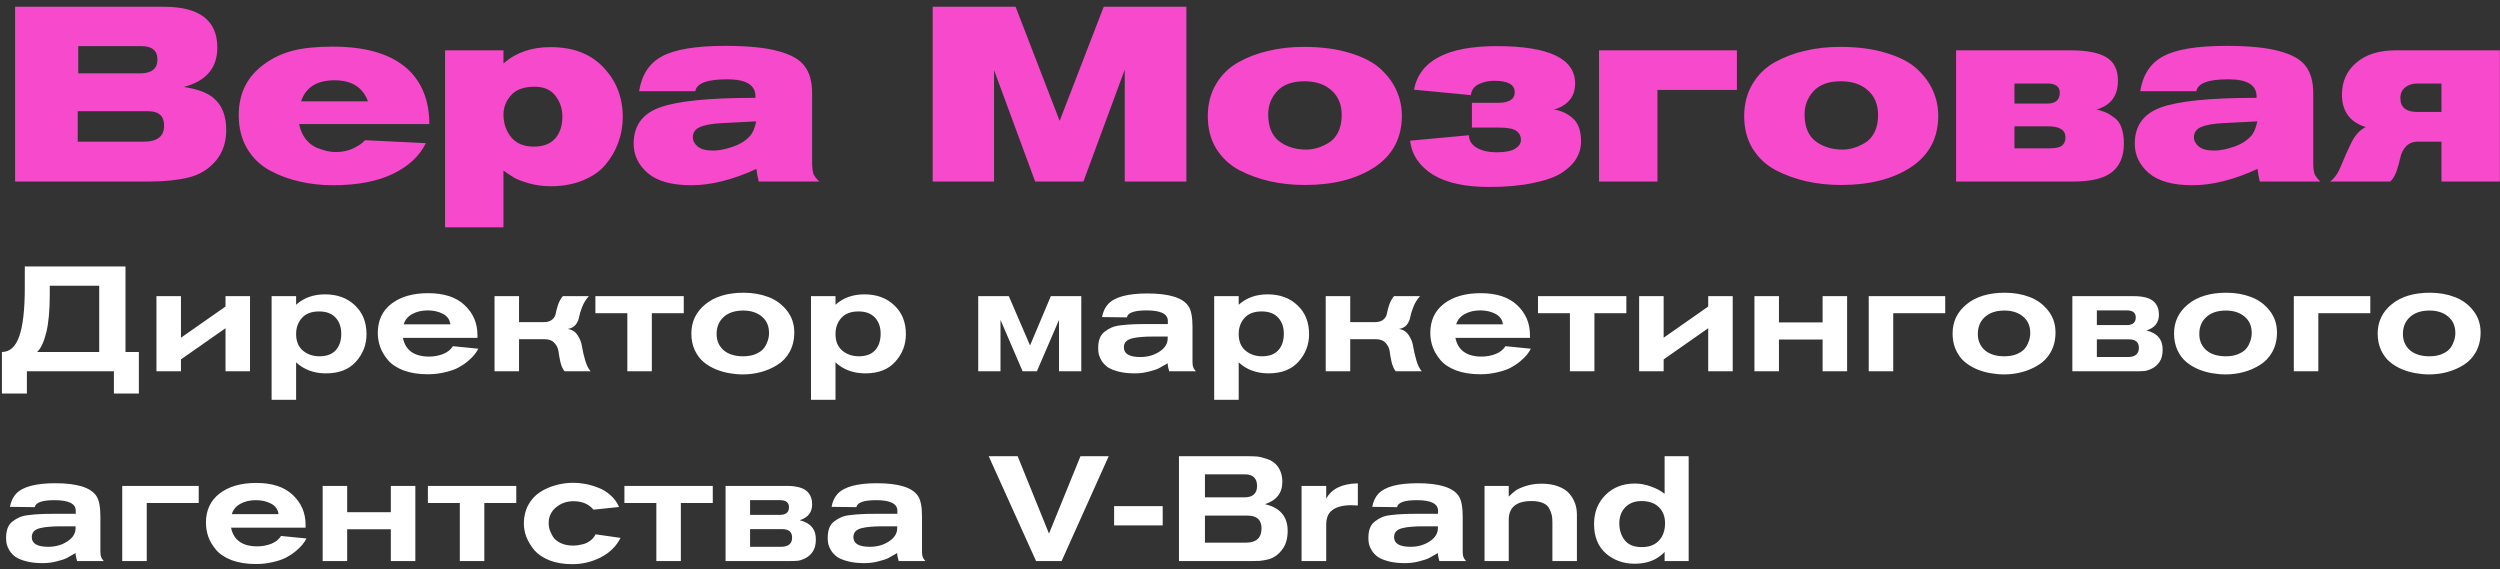
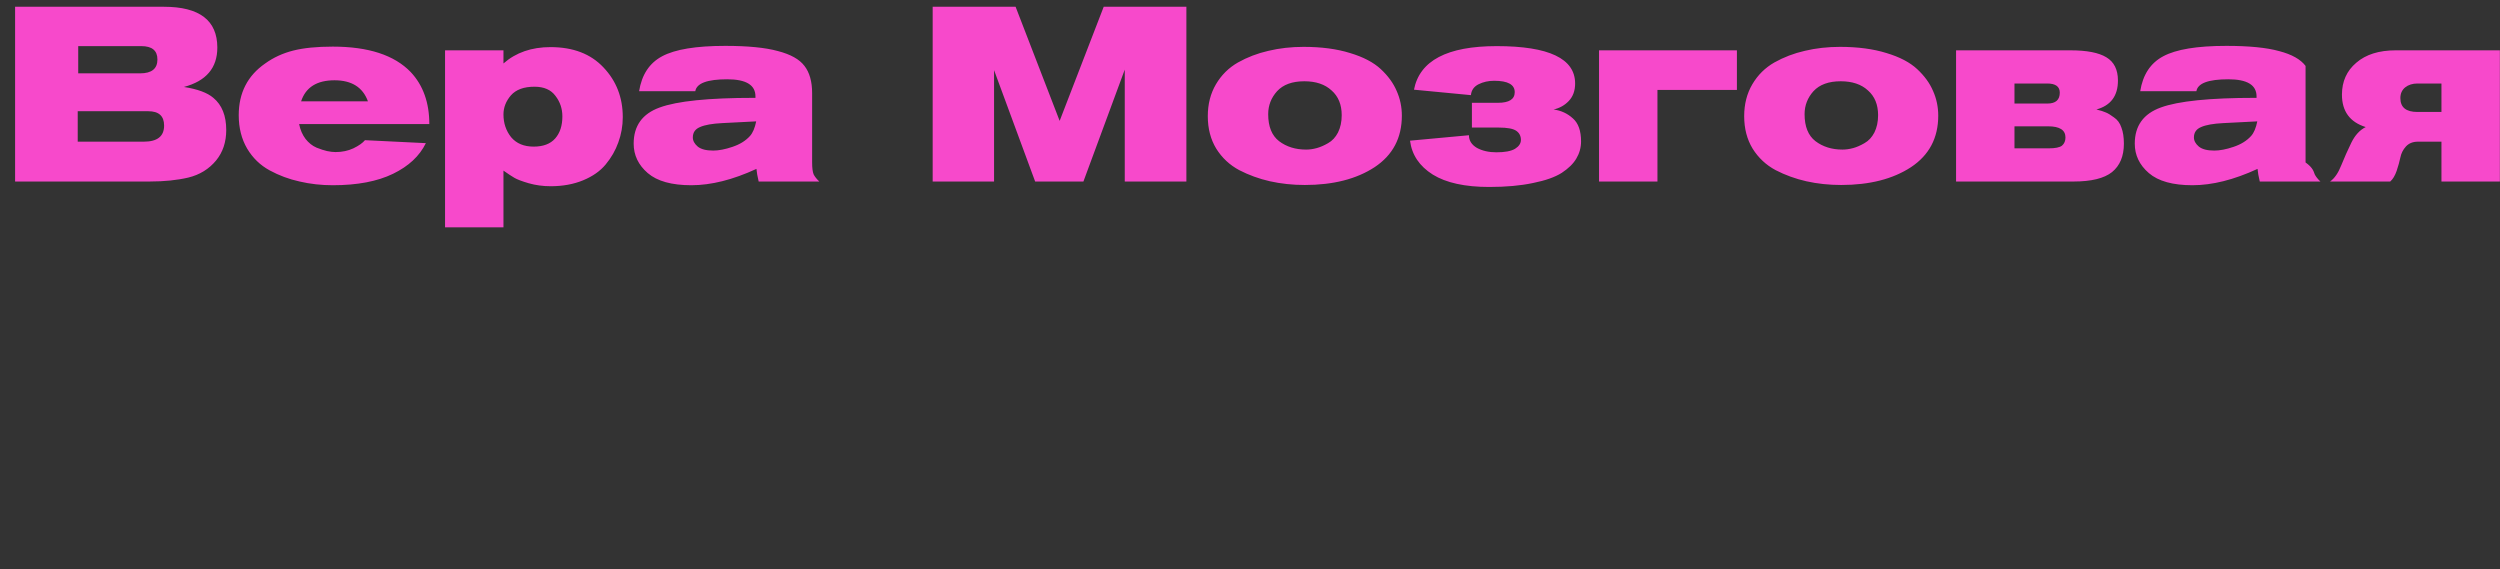
<svg xmlns="http://www.w3.org/2000/svg" width="303" height="69" viewBox="0 0 303 69" fill="none">
  <rect x="0" y="0" width="303" height="69" fill="#333333" stroke="none" />
-   <path d="M1.83 0.82H19.86C24.18 0.82 26.34 2.47 26.34 5.77C26.34 8.23 24.99 9.82 22.29 10.54C23.95 10.8 25.14 11.24 25.86 11.86C26.9 12.72 27.42 14.02 27.42 15.76C27.42 17.22 27.01 18.45 26.19 19.45C25.33 20.49 24.21 21.18 22.83 21.52C21.47 21.84 19.9 22 18.12 22H1.83V0.82ZM9.48 8.89H16.98C18.38 8.89 19.08 8.33 19.08 7.21C19.08 6.13 18.43 5.59 17.13 5.59H9.48V8.89ZM9.42 13.48V17.17H17.43C19.07 17.17 19.89 16.52 19.89 15.22C19.89 14.06 19.25 13.48 17.97 13.48H9.42ZM52.034 15.04H36.254C36.394 15.74 36.654 16.34 37.034 16.84C37.414 17.32 37.854 17.67 38.354 17.89C38.854 18.09 39.284 18.23 39.644 18.31C40.024 18.39 40.364 18.43 40.664 18.43C41.464 18.43 42.184 18.28 42.824 17.98C43.484 17.66 43.954 17.33 44.234 16.99L51.614 17.35C50.854 18.91 49.524 20.15 47.624 21.07C45.724 21.99 43.294 22.45 40.334 22.45C38.934 22.45 37.594 22.3 36.314 22C35.034 21.72 33.824 21.27 32.684 20.65C31.544 20.03 30.634 19.15 29.954 18.01C29.274 16.85 28.934 15.5 28.934 13.96C28.934 11.26 30.004 9.17 32.144 7.69C33.144 6.97 34.274 6.45 35.534 6.13C36.794 5.81 38.394 5.65 40.334 5.65C44.654 5.65 47.804 6.68 49.784 8.74C51.284 10.34 52.034 12.44 52.034 15.04ZM36.494 12.28H44.594C43.974 10.58 42.624 9.73 40.544 9.73C38.404 9.73 37.054 10.58 36.494 12.28ZM53.94 6.1H61.02V7.69C62.52 6.37 64.42 5.71 66.72 5.71C69.46 5.71 71.6 6.53 73.14 8.17C74.7 9.81 75.48 11.82 75.48 14.2C75.48 15.26 75.3 16.28 74.94 17.26C74.6 18.22 74.09 19.11 73.41 19.93C72.75 20.73 71.84 21.37 70.68 21.85C69.52 22.33 68.21 22.57 66.75 22.57C65.81 22.57 64.92 22.45 64.08 22.21C63.26 21.97 62.68 21.75 62.34 21.55C62 21.35 61.56 21.06 61.02 20.68V27.55H53.94V6.1ZM64.77 10.51C63.49 10.51 62.54 10.86 61.92 11.56C61.32 12.26 61.02 13.03 61.02 13.87C61.02 14.93 61.33 15.85 61.95 16.63C62.59 17.39 63.5 17.77 64.68 17.77C65.84 17.77 66.71 17.44 67.29 16.78C67.87 16.12 68.16 15.23 68.16 14.11C68.16 13.17 67.88 12.34 67.32 11.62C66.78 10.88 65.93 10.51 64.77 10.51ZM99.3 22H91.951C91.811 21.42 91.721 20.91 91.68 20.47C88.82 21.79 86.191 22.45 83.79 22.45C81.41 22.45 79.65 21.96 78.51 20.98C77.371 20 76.8 18.81 76.8 17.41C76.8 15.25 77.85 13.79 79.951 13.03C82.07 12.25 85.88 11.86 91.38 11.86H91.561V11.68C91.561 10.3 90.421 9.61 88.141 9.61C85.721 9.61 84.43 10.09 84.27 11.05H77.46C77.781 9.05 78.71 7.64 80.251 6.82C81.811 5.98 84.361 5.56 87.9 5.56C90.641 5.56 92.77 5.77 94.29 6.19C95.831 6.59 96.9 7.19 97.501 7.99C98.121 8.79 98.43 9.89 98.43 11.29V19.69C98.43 20.35 98.49 20.83 98.611 21.13C98.751 21.41 98.981 21.7 99.3 22ZM91.65 14.71L87.54 14.92C86.32 14.98 85.421 15.14 84.841 15.4C84.26 15.64 83.971 16.06 83.971 16.66C83.971 17.06 84.171 17.43 84.57 17.77C84.971 18.09 85.591 18.25 86.43 18.25C87.111 18.25 87.891 18.1 88.77 17.8C89.671 17.5 90.38 17.06 90.9 16.48C91.24 16.1 91.49 15.51 91.65 14.71ZM143.79 22H136.32V8.44L131.31 22H125.46L120.48 8.5V22H113.04V0.82H123.09L128.43 14.65L133.77 0.82H143.79V22ZM146.385 14.08C146.385 12.62 146.715 11.33 147.375 10.21C148.035 9.09 148.925 8.21 150.045 7.57C151.185 6.93 152.415 6.46 153.735 6.16C155.075 5.84 156.495 5.68 157.995 5.68C160.155 5.68 162.035 5.93 163.635 6.43C165.235 6.91 166.475 7.56 167.355 8.38C168.235 9.2 168.875 10.08 169.275 11.02C169.695 11.96 169.905 12.96 169.905 14.02C169.905 16.72 168.805 18.8 166.605 20.26C164.405 21.7 161.585 22.42 158.145 22.42C156.665 22.42 155.255 22.27 153.915 21.97C152.595 21.67 151.355 21.22 150.195 20.62C149.035 20 148.105 19.13 147.405 18.01C146.725 16.89 146.385 15.58 146.385 14.08ZM162.615 13.96C162.615 12.68 162.205 11.68 161.385 10.96C160.585 10.22 159.485 9.85 158.085 9.85C156.625 9.85 155.525 10.25 154.785 11.05C154.065 11.85 153.705 12.78 153.705 13.84C153.705 15.34 154.145 16.43 155.025 17.11C155.925 17.79 157.015 18.13 158.295 18.13C158.715 18.13 159.145 18.07 159.585 17.95C160.025 17.83 160.485 17.63 160.965 17.35C161.465 17.07 161.865 16.64 162.165 16.06C162.465 15.46 162.615 14.76 162.615 13.96ZM178.395 15.46V12.46H181.545C182.905 12.46 183.585 12.03 183.585 11.17C183.585 10.25 182.755 9.79 181.095 9.79C180.395 9.79 179.765 9.93 179.205 10.21C178.645 10.49 178.335 10.93 178.275 11.53L171.375 10.87C172.055 7.35 175.395 5.59 181.395 5.59C187.735 5.59 190.905 7.1 190.905 10.12C190.905 11 190.645 11.71 190.125 12.25C189.625 12.77 189.015 13.11 188.295 13.27C189.195 13.39 189.975 13.75 190.635 14.35C191.295 14.93 191.625 15.86 191.625 17.14C191.625 17.88 191.435 18.57 191.055 19.21C190.695 19.83 190.105 20.41 189.285 20.95C188.465 21.47 187.305 21.88 185.805 22.18C184.305 22.5 182.535 22.66 180.495 22.66C177.555 22.66 175.275 22.16 173.655 21.16C172.035 20.14 171.115 18.77 170.895 17.05L178.035 16.39C178.035 17.03 178.355 17.54 178.995 17.92C179.655 18.28 180.445 18.46 181.365 18.46C182.385 18.46 183.135 18.32 183.615 18.04C184.095 17.74 184.335 17.38 184.335 16.96C184.335 16.48 184.145 16.11 183.765 15.85C183.385 15.59 182.675 15.46 181.635 15.46H178.395ZM210.513 6.1V10.9H200.883V22H193.803V6.1H210.513ZM211.395 14.08C211.395 12.62 211.725 11.33 212.385 10.21C213.045 9.09 213.935 8.21 215.055 7.57C216.195 6.93 217.425 6.46 218.745 6.16C220.085 5.84 221.505 5.68 223.005 5.68C225.165 5.68 227.045 5.93 228.645 6.43C230.245 6.91 231.485 7.56 232.365 8.38C233.245 9.2 233.885 10.08 234.285 11.02C234.705 11.96 234.915 12.96 234.915 14.02C234.915 16.72 233.815 18.8 231.615 20.26C229.415 21.7 226.595 22.42 223.155 22.42C221.675 22.42 220.265 22.27 218.925 21.97C217.605 21.67 216.365 21.22 215.205 20.62C214.045 20 213.115 19.13 212.415 18.01C211.735 16.89 211.395 15.58 211.395 14.08ZM227.625 13.96C227.625 12.68 227.215 11.68 226.395 10.96C225.595 10.22 224.495 9.85 223.095 9.85C221.635 9.85 220.535 10.25 219.795 11.05C219.075 11.85 218.715 12.78 218.715 13.84C218.715 15.34 219.155 16.43 220.035 17.11C220.935 17.79 222.025 18.13 223.305 18.13C223.725 18.13 224.155 18.07 224.595 17.95C225.035 17.83 225.495 17.63 225.975 17.35C226.475 17.07 226.875 16.64 227.175 16.06C227.475 15.46 227.625 14.76 227.625 13.96ZM237.075 6.1H250.935C252.915 6.1 254.365 6.38 255.285 6.94C256.225 7.5 256.695 8.44 256.695 9.76C256.695 11.62 255.825 12.79 254.085 13.27C254.585 13.39 254.965 13.51 255.225 13.63C255.485 13.73 255.815 13.93 256.215 14.23C256.635 14.51 256.935 14.92 257.115 15.46C257.315 15.98 257.415 16.63 257.415 17.41C257.415 18.93 256.935 20.08 255.975 20.86C255.015 21.62 253.465 22 251.325 22H237.075V6.1ZM244.155 10.12V12.55H248.145C249.145 12.55 249.645 12.11 249.645 11.23C249.645 10.49 249.135 10.12 248.115 10.12H244.155ZM244.155 15.31V17.98H248.295C249.095 17.98 249.635 17.87 249.915 17.65C250.195 17.41 250.335 17.08 250.335 16.66C250.335 15.76 249.635 15.31 248.235 15.31H244.155ZM281.234 22H273.884C273.744 21.42 273.654 20.91 273.614 20.47C270.754 21.79 268.124 22.45 265.724 22.45C263.344 22.45 261.584 21.96 260.444 20.98C259.304 20 258.734 18.81 258.734 17.41C258.734 15.25 259.784 13.79 261.884 13.03C264.004 12.25 267.814 11.86 273.314 11.86H273.494V11.68C273.494 10.3 272.354 9.61 270.074 9.61C267.654 9.61 266.364 10.09 266.204 11.05H259.394C259.714 9.05 260.644 7.64 262.184 6.82C263.744 5.98 266.294 5.56 269.834 5.56C272.574 5.56 274.704 5.77 276.224 6.19C277.764 6.59 278.834 7.19 279.434 7.99C280.054 8.79 280.364 9.89 280.364 11.29V19.69C280.364 20.35 280.424 20.83 280.544 21.13C280.684 21.41 280.914 21.7 281.234 22ZM273.584 14.71L269.474 14.92C268.254 14.98 267.354 15.14 266.774 15.4C266.194 15.64 265.904 16.06 265.904 16.66C265.904 17.06 266.104 17.43 266.504 17.77C266.904 18.09 267.524 18.25 268.364 18.25C269.044 18.25 269.824 18.1 270.704 17.8C271.604 17.5 272.314 17.06 272.834 16.48C273.174 16.1 273.424 15.51 273.584 14.71ZM295.904 17.17H293.054C292.434 17.17 291.944 17.37 291.584 17.77C291.244 18.15 291.024 18.59 290.924 19.09C290.824 19.57 290.674 20.11 290.474 20.71C290.274 21.29 290.014 21.72 289.694 22H282.404C282.944 21.62 283.394 20.97 283.754 20.05C284.134 19.11 284.544 18.19 284.984 17.29C285.424 16.39 286.004 15.76 286.724 15.4C284.804 14.8 283.844 13.49 283.844 11.47C283.844 9.87 284.424 8.58 285.584 7.6C286.744 6.6 288.334 6.1 290.354 6.1H302.984V22H295.904V17.17ZM295.904 10.12H292.994C292.394 10.12 291.894 10.28 291.494 10.6C291.114 10.92 290.924 11.35 290.924 11.89C290.924 13.01 291.614 13.57 292.994 13.57H295.904V10.12Z" fill="#F749CB" />
-   <path d="M15.21 42.66H16.83V47.7H13.806V45H3.258V47.7H0.234V42.66C1.182 42.66 1.878 42.036 2.322 40.788C2.778 39.528 3.006 37.536 3.006 34.812V32.292H15.21V42.66ZM6.03 34.632V35.73C6.03 37.662 5.886 39.198 5.598 40.338C5.31 41.478 4.944 42.252 4.5 42.66H12.024V34.632H6.03ZM30.302 45H27.332V39.78L21.932 43.56V45H18.962V35.892H21.932V40.932L27.332 37.152V35.892H30.302V45ZM35.889 35.892V36.936C36.813 36.096 37.983 35.676 39.399 35.676C40.887 35.676 42.093 36.12 43.017 37.008C43.953 37.884 44.421 39.048 44.421 40.5C44.421 41.772 43.995 42.882 43.143 43.83C42.303 44.778 41.091 45.252 39.507 45.252C38.055 45.252 36.849 44.808 35.889 43.92V48.456H32.919V35.892H35.889ZM35.889 40.482C35.889 41.358 36.165 42.03 36.717 42.498C37.269 42.954 37.935 43.182 38.715 43.182C39.579 43.182 40.233 42.942 40.677 42.462C41.133 41.97 41.361 41.298 41.361 40.446C41.361 39.642 41.133 38.994 40.677 38.502C40.221 37.998 39.555 37.746 38.679 37.746C37.755 37.746 37.059 38.01 36.591 38.538C36.123 39.066 35.889 39.714 35.889 40.482ZM54.897 41.958L57.975 42.264C57.843 42.516 57.681 42.762 57.489 43.002C57.297 43.242 57.021 43.512 56.661 43.812C56.313 44.1 55.923 44.358 55.491 44.586C55.071 44.802 54.537 44.982 53.889 45.126C53.253 45.282 52.575 45.36 51.855 45.36C50.727 45.36 49.743 45.204 48.903 44.892C48.075 44.568 47.445 44.148 47.013 43.632C46.581 43.116 46.269 42.588 46.077 42.048C45.885 41.496 45.789 40.932 45.789 40.356C45.789 38.844 46.341 37.662 47.445 36.81C48.561 35.958 50.043 35.532 51.891 35.532C53.823 35.532 55.299 36.018 56.319 36.99C57.351 37.962 57.867 39.168 57.867 40.608V40.95H48.831C49.143 42.462 50.205 43.218 52.017 43.218C52.593 43.218 53.151 43.116 53.691 42.912C54.231 42.696 54.633 42.378 54.897 41.958ZM48.921 39.312H54.591C54.507 38.724 54.201 38.298 53.673 38.034C53.145 37.758 52.533 37.62 51.837 37.62C51.129 37.62 50.511 37.764 49.983 38.052C49.455 38.328 49.101 38.748 48.921 39.312ZM62.907 35.892V39.042H65.877C66.345 39.042 66.693 38.94 66.921 38.736C67.161 38.532 67.305 38.292 67.353 38.016C67.401 37.728 67.491 37.38 67.623 36.972C67.767 36.552 67.965 36.192 68.217 35.892H71.367C71.019 36.276 70.749 36.714 70.557 37.206C70.365 37.698 70.239 38.112 70.179 38.448C70.119 38.784 69.981 39.09 69.765 39.366C69.549 39.63 69.231 39.798 68.811 39.87C69.327 39.942 69.723 40.194 69.999 40.626C70.287 41.046 70.467 41.508 70.539 42.012C70.623 42.516 70.749 43.062 70.917 43.65C71.085 44.238 71.307 44.688 71.583 45H68.433C68.217 44.76 68.049 44.4 67.929 43.92C67.821 43.44 67.743 43.008 67.695 42.624C67.647 42.228 67.485 41.88 67.209 41.58C66.933 41.268 66.537 41.112 66.021 41.112H62.907V45H59.937V35.892H62.907ZM82.873 37.962H79.003V45H76.033V37.962H72.163V35.892H82.873V37.962ZM96.267 40.302C96.267 41.178 96.081 41.958 95.709 42.642C95.337 43.314 94.839 43.842 94.215 44.226C93.603 44.61 92.943 44.898 92.235 45.09C91.527 45.282 90.795 45.378 90.039 45.378C89.499 45.378 88.959 45.33 88.419 45.234C87.891 45.15 87.339 44.994 86.763 44.766C86.199 44.526 85.701 44.226 85.269 43.866C84.837 43.506 84.483 43.032 84.207 42.444C83.931 41.844 83.793 41.172 83.793 40.428C83.793 38.988 84.357 37.806 85.485 36.882C86.625 35.946 88.173 35.478 90.129 35.478C91.221 35.478 92.223 35.652 93.135 36C94.047 36.348 94.797 36.9 95.385 37.656C95.973 38.4 96.267 39.282 96.267 40.302ZM93.207 40.356C93.207 39.516 92.919 38.856 92.343 38.376C91.767 37.884 91.011 37.638 90.075 37.638C89.079 37.638 88.293 37.896 87.717 38.412C87.141 38.928 86.853 39.618 86.853 40.482C86.853 41.286 87.135 41.94 87.699 42.444C88.275 42.936 89.061 43.182 90.057 43.182C90.609 43.182 91.089 43.104 91.497 42.948C91.905 42.78 92.211 42.594 92.415 42.39C92.631 42.174 92.799 41.922 92.919 41.634C93.051 41.334 93.129 41.094 93.153 40.914C93.189 40.722 93.207 40.536 93.207 40.356ZM101.262 35.892V36.936C102.186 36.096 103.356 35.676 104.772 35.676C106.26 35.676 107.466 36.12 108.39 37.008C109.326 37.884 109.794 39.048 109.794 40.5C109.794 41.772 109.368 42.882 108.516 43.83C107.676 44.778 106.464 45.252 104.88 45.252C103.428 45.252 102.222 44.808 101.262 43.92V48.456H98.292V35.892H101.262ZM101.262 40.482C101.262 41.358 101.538 42.03 102.09 42.498C102.642 42.954 103.308 43.182 104.088 43.182C104.952 43.182 105.606 42.942 106.05 42.462C106.506 41.97 106.734 41.298 106.734 40.446C106.734 39.642 106.506 38.994 106.05 38.502C105.594 37.998 104.928 37.746 104.052 37.746C103.128 37.746 102.432 38.01 101.964 38.538C101.496 39.066 101.262 39.714 101.262 40.482ZM131.052 45H128.352V38.772L125.67 45H123.942L121.26 38.772V45H118.56V35.892H122.268L124.842 41.868L127.362 35.892H131.052V45ZM144.945 45H141.705C141.585 44.616 141.525 44.292 141.525 44.028C141.081 44.292 140.721 44.496 140.445 44.64C140.181 44.772 139.779 44.904 139.239 45.036C138.711 45.18 138.141 45.252 137.529 45.252C136.785 45.252 136.131 45.18 135.567 45.036C135.015 44.892 134.583 44.718 134.271 44.514C133.971 44.298 133.725 44.046 133.533 43.758C133.353 43.458 133.233 43.188 133.173 42.948C133.125 42.708 133.101 42.462 133.101 42.21C133.101 41.754 133.161 41.358 133.281 41.022C133.413 40.674 133.617 40.398 133.893 40.194C134.169 39.978 134.451 39.81 134.739 39.69C135.027 39.558 135.417 39.468 135.909 39.42C136.401 39.36 136.833 39.324 137.205 39.312C137.589 39.288 138.093 39.276 138.717 39.276H141.543V38.898C141.543 38.046 140.685 37.62 138.969 37.62C137.481 37.62 136.683 37.902 136.575 38.466C134.703 38.442 133.701 38.43 133.569 38.43C133.689 37.77 133.941 37.236 134.325 36.828C135.129 35.988 136.707 35.568 139.059 35.568C141.699 35.568 143.361 36.084 144.045 37.116C144.369 37.596 144.531 38.43 144.531 39.618V43.884C144.531 43.992 144.537 44.094 144.549 44.19C144.561 44.274 144.573 44.346 144.585 44.406C144.597 44.454 144.621 44.514 144.657 44.586C144.693 44.658 144.717 44.706 144.729 44.73C144.741 44.742 144.777 44.79 144.837 44.874C144.897 44.946 144.933 44.988 144.945 45ZM141.525 40.788H139.779C139.191 40.788 138.711 40.806 138.339 40.842C137.967 40.866 137.601 40.92 137.241 41.004C136.893 41.088 136.635 41.22 136.467 41.4C136.299 41.58 136.215 41.814 136.215 42.102C136.215 42.882 136.881 43.272 138.213 43.272C139.089 43.272 139.857 43.056 140.517 42.624C141.189 42.192 141.525 41.652 141.525 41.004V40.788ZM150.129 35.892V36.936C151.053 36.096 152.223 35.676 153.639 35.676C155.127 35.676 156.333 36.12 157.257 37.008C158.193 37.884 158.661 39.048 158.661 40.5C158.661 41.772 158.235 42.882 157.383 43.83C156.543 44.778 155.331 45.252 153.747 45.252C152.295 45.252 151.089 44.808 150.129 43.92V48.456H147.159V35.892H150.129ZM150.129 40.482C150.129 41.358 150.405 42.03 150.957 42.498C151.509 42.954 152.175 43.182 152.955 43.182C153.819 43.182 154.473 42.942 154.917 42.462C155.373 41.97 155.601 41.298 155.601 40.446C155.601 39.642 155.373 38.994 154.917 38.502C154.461 37.998 153.795 37.746 152.919 37.746C151.995 37.746 151.299 38.01 150.831 38.538C150.363 39.066 150.129 39.714 150.129 40.482ZM163.647 35.892V39.042H166.617C167.085 39.042 167.433 38.94 167.661 38.736C167.901 38.532 168.045 38.292 168.093 38.016C168.141 37.728 168.231 37.38 168.363 36.972C168.507 36.552 168.705 36.192 168.957 35.892H172.107C171.759 36.276 171.489 36.714 171.297 37.206C171.105 37.698 170.979 38.112 170.919 38.448C170.859 38.784 170.721 39.09 170.505 39.366C170.289 39.63 169.971 39.798 169.551 39.87C170.067 39.942 170.463 40.194 170.739 40.626C171.027 41.046 171.207 41.508 171.279 42.012C171.363 42.516 171.489 43.062 171.657 43.65C171.825 44.238 172.047 44.688 172.323 45H169.173C168.957 44.76 168.789 44.4 168.669 43.92C168.561 43.44 168.483 43.008 168.435 42.624C168.387 42.228 168.225 41.88 167.949 41.58C167.673 41.268 167.277 41.112 166.761 41.112H163.647V45H160.677V35.892H163.647ZM182.462 41.958L185.54 42.264C185.408 42.516 185.246 42.762 185.054 43.002C184.862 43.242 184.586 43.512 184.226 43.812C183.878 44.1 183.488 44.358 183.056 44.586C182.636 44.802 182.102 44.982 181.454 45.126C180.818 45.282 180.14 45.36 179.42 45.36C178.292 45.36 177.308 45.204 176.468 44.892C175.64 44.568 175.01 44.148 174.578 43.632C174.146 43.116 173.834 42.588 173.642 42.048C173.45 41.496 173.354 40.932 173.354 40.356C173.354 38.844 173.906 37.662 175.01 36.81C176.126 35.958 177.608 35.532 179.456 35.532C181.388 35.532 182.864 36.018 183.884 36.99C184.916 37.962 185.432 39.168 185.432 40.608V40.95H176.396C176.708 42.462 177.77 43.218 179.582 43.218C180.158 43.218 180.716 43.116 181.256 42.912C181.796 42.696 182.198 42.378 182.462 41.958ZM176.486 39.312H182.156C182.072 38.724 181.766 38.298 181.238 38.034C180.71 37.758 180.098 37.62 179.402 37.62C178.694 37.62 178.076 37.764 177.548 38.052C177.02 38.328 176.666 38.748 176.486 39.312ZM197.114 37.962H193.244V45H190.274V37.962H186.404V35.892H197.114V37.962ZM210.004 45H207.034V39.78L201.634 43.56V45H198.664V35.892H201.634V40.932L207.034 37.152V35.892H210.004V45ZM223.87 45H220.9V41.148H215.608V45H212.638V35.892H215.608V39.078H220.9V35.892H223.87V45ZM235.76 35.892V37.962H229.46V45H226.49V35.892H235.76ZM249.127 40.302C249.127 41.178 248.941 41.958 248.569 42.642C248.197 43.314 247.699 43.842 247.075 44.226C246.463 44.61 245.803 44.898 245.095 45.09C244.387 45.282 243.655 45.378 242.899 45.378C242.359 45.378 241.819 45.33 241.279 45.234C240.751 45.15 240.199 44.994 239.623 44.766C239.059 44.526 238.561 44.226 238.129 43.866C237.697 43.506 237.343 43.032 237.067 42.444C236.791 41.844 236.653 41.172 236.653 40.428C236.653 38.988 237.217 37.806 238.345 36.882C239.485 35.946 241.033 35.478 242.989 35.478C244.081 35.478 245.083 35.652 245.995 36C246.907 36.348 247.657 36.9 248.245 37.656C248.833 38.4 249.127 39.282 249.127 40.302ZM246.067 40.356C246.067 39.516 245.779 38.856 245.203 38.376C244.627 37.884 243.871 37.638 242.935 37.638C241.939 37.638 241.153 37.896 240.577 38.412C240.001 38.928 239.713 39.618 239.713 40.482C239.713 41.286 239.995 41.94 240.559 42.444C241.135 42.936 241.921 43.182 242.917 43.182C243.469 43.182 243.949 43.104 244.357 42.948C244.765 42.78 245.071 42.594 245.275 42.39C245.491 42.174 245.659 41.922 245.779 41.634C245.911 41.334 245.989 41.094 246.013 40.914C246.049 40.722 246.067 40.536 246.067 40.356ZM251.169 35.892H258.585C259.833 35.892 260.685 36.144 261.141 36.648C261.489 37.032 261.663 37.524 261.663 38.124C261.663 39.096 261.159 39.738 260.151 40.05C261.459 40.374 262.113 41.142 262.113 42.354C262.113 43.014 261.981 43.524 261.717 43.884C261.489 44.22 261.195 44.478 260.835 44.658C260.475 44.838 260.169 44.94 259.917 44.964C259.665 44.988 259.335 45 258.927 45H251.169V35.892ZM254.139 39.402H257.757C258.489 39.402 258.855 39.09 258.855 38.466C258.855 37.902 258.489 37.62 257.757 37.62H254.139V39.402ZM254.139 43.272H257.883C258.783 43.272 259.233 42.9 259.233 42.156C259.233 41.472 258.831 41.13 258.027 41.13H254.139V43.272ZM275.969 40.302C275.969 41.178 275.783 41.958 275.411 42.642C275.039 43.314 274.541 43.842 273.917 44.226C273.305 44.61 272.645 44.898 271.937 45.09C271.229 45.282 270.497 45.378 269.741 45.378C269.201 45.378 268.661 45.33 268.121 45.234C267.593 45.15 267.041 44.994 266.465 44.766C265.901 44.526 265.403 44.226 264.971 43.866C264.539 43.506 264.185 43.032 263.909 42.444C263.633 41.844 263.495 41.172 263.495 40.428C263.495 38.988 264.059 37.806 265.187 36.882C266.327 35.946 267.875 35.478 269.831 35.478C270.923 35.478 271.925 35.652 272.837 36C273.749 36.348 274.499 36.9 275.087 37.656C275.675 38.4 275.969 39.282 275.969 40.302ZM272.909 40.356C272.909 39.516 272.621 38.856 272.045 38.376C271.469 37.884 270.713 37.638 269.777 37.638C268.781 37.638 267.995 37.896 267.419 38.412C266.843 38.928 266.555 39.618 266.555 40.482C266.555 41.286 266.837 41.94 267.401 42.444C267.977 42.936 268.763 43.182 269.759 43.182C270.311 43.182 270.791 43.104 271.199 42.948C271.607 42.78 271.913 42.594 272.117 42.39C272.333 42.174 272.501 41.922 272.621 41.634C272.753 41.334 272.831 41.094 272.855 40.914C272.891 40.722 272.909 40.536 272.909 40.356ZM287.281 35.892V37.962H280.981V45H278.011V35.892H287.281ZM300.648 40.302C300.648 41.178 300.462 41.958 300.09 42.642C299.718 43.314 299.22 43.842 298.596 44.226C297.984 44.61 297.324 44.898 296.616 45.09C295.908 45.282 295.176 45.378 294.42 45.378C293.88 45.378 293.34 45.33 292.8 45.234C292.272 45.15 291.72 44.994 291.144 44.766C290.58 44.526 290.082 44.226 289.65 43.866C289.218 43.506 288.864 43.032 288.588 42.444C288.312 41.844 288.174 41.172 288.174 40.428C288.174 38.988 288.738 37.806 289.866 36.882C291.006 35.946 292.554 35.478 294.51 35.478C295.602 35.478 296.604 35.652 297.516 36C298.428 36.348 299.178 36.9 299.766 37.656C300.354 38.4 300.648 39.282 300.648 40.302ZM297.588 40.356C297.588 39.516 297.3 38.856 296.724 38.376C296.148 37.884 295.392 37.638 294.456 37.638C293.46 37.638 292.674 37.896 292.098 38.412C291.522 38.928 291.234 39.618 291.234 40.482C291.234 41.286 291.516 41.94 292.08 42.444C292.656 42.936 293.442 43.182 294.438 43.182C294.99 43.182 295.47 43.104 295.878 42.948C296.286 42.78 296.592 42.594 296.796 42.39C297.012 42.174 297.18 41.922 297.3 41.634C297.432 41.334 297.51 41.094 297.534 40.914C297.57 40.722 297.588 40.536 297.588 40.356ZM12.582 68H9.342C9.222 67.616 9.162 67.292 9.162 67.028C8.718 67.292 8.358 67.496 8.082 67.64C7.818 67.772 7.416 67.904 6.876 68.036C6.348 68.18 5.778 68.252 5.166 68.252C4.422 68.252 3.768 68.18 3.204 68.036C2.652 67.892 2.22 67.718 1.908 67.514C1.608 67.298 1.362 67.046 1.17 66.758C0.99 66.458 0.87 66.188 0.81 65.948C0.762 65.708 0.738 65.462 0.738 65.21C0.738 64.754 0.798 64.358 0.918 64.022C1.05 63.674 1.254 63.398 1.53 63.194C1.806 62.978 2.088 62.81 2.376 62.69C2.664 62.558 3.054 62.468 3.546 62.42C4.038 62.36 4.47 62.324 4.842 62.312C5.226 62.288 5.73 62.276 6.354 62.276H9.18V61.898C9.18 61.046 8.322 60.62 6.606 60.62C5.118 60.62 4.32 60.902 4.212 61.466C2.34 61.442 1.338 61.43 1.206 61.43C1.326 60.77 1.578 60.236 1.962 59.828C2.766 58.988 4.344 58.568 6.696 58.568C9.336 58.568 10.998 59.084 11.682 60.116C12.006 60.596 12.168 61.43 12.168 62.618V66.884C12.168 66.992 12.174 67.094 12.186 67.19C12.198 67.274 12.21 67.346 12.222 67.406C12.234 67.454 12.258 67.514 12.294 67.586C12.33 67.658 12.354 67.706 12.366 67.73C12.378 67.742 12.414 67.79 12.474 67.874C12.534 67.946 12.57 67.988 12.582 68ZM9.162 63.788H7.416C6.828 63.788 6.348 63.806 5.976 63.842C5.604 63.866 5.238 63.92 4.878 64.004C4.53 64.088 4.272 64.22 4.104 64.4C3.936 64.58 3.852 64.814 3.852 65.102C3.852 65.882 4.518 66.272 5.85 66.272C6.726 66.272 7.494 66.056 8.154 65.624C8.826 65.192 9.162 64.652 9.162 64.004V63.788ZM24.084 58.892V60.962H17.784V68H14.814V58.892H24.084ZM34.067 64.958L37.145 65.264C37.013 65.516 36.851 65.762 36.659 66.002C36.467 66.242 36.191 66.512 35.831 66.812C35.483 67.1 35.093 67.358 34.661 67.586C34.241 67.802 33.707 67.982 33.059 68.126C32.423 68.282 31.745 68.36 31.025 68.36C29.897 68.36 28.913 68.204 28.073 67.892C27.245 67.568 26.615 67.148 26.183 66.632C25.751 66.116 25.439 65.588 25.247 65.048C25.055 64.496 24.959 63.932 24.959 63.356C24.959 61.844 25.511 60.662 26.615 59.81C27.731 58.958 29.213 58.532 31.061 58.532C32.993 58.532 34.469 59.018 35.489 59.99C36.521 60.962 37.037 62.168 37.037 63.608V63.95H28.001C28.313 65.462 29.375 66.218 31.187 66.218C31.763 66.218 32.321 66.116 32.861 65.912C33.401 65.696 33.803 65.378 34.067 64.958ZM28.091 62.312H33.761C33.677 61.724 33.371 61.298 32.843 61.034C32.315 60.758 31.703 60.62 31.007 60.62C30.299 60.62 29.681 60.764 29.153 61.052C28.625 61.328 28.271 61.748 28.091 62.312ZM50.339 68H47.369V64.148H42.077V68H39.107V58.892H42.077V62.078H47.369V58.892H50.339V68ZM62.571 60.962H58.7V68H55.73V60.962H51.861V58.892H62.571V60.962ZM72.185 64.76L75.209 65.192C74.693 66.212 73.895 66.998 72.815 67.55C71.735 68.102 70.583 68.378 69.359 68.378C68.315 68.378 67.391 68.222 66.587 67.91C65.795 67.586 65.183 67.172 64.751 66.668C64.331 66.152 64.013 65.624 63.797 65.084C63.593 64.532 63.491 63.986 63.491 63.446C63.491 62.618 63.665 61.88 64.013 61.232C64.361 60.584 64.823 60.068 65.399 59.684C65.975 59.3 66.611 59.012 67.307 58.82C68.015 58.616 68.747 58.514 69.503 58.514C69.971 58.514 70.457 58.562 70.961 58.658C71.477 58.754 72.005 58.91 72.545 59.126C73.085 59.33 73.577 59.636 74.021 60.044C74.465 60.44 74.801 60.908 75.029 61.448L71.933 61.772C71.357 61.088 70.547 60.746 69.503 60.746C68.699 60.746 67.997 60.992 67.397 61.484C66.797 61.976 66.497 62.624 66.497 63.428C66.497 63.656 66.533 63.902 66.605 64.166C66.689 64.43 66.827 64.724 67.019 65.048C67.223 65.36 67.535 65.618 67.955 65.822C68.387 66.026 68.897 66.128 69.485 66.128C69.641 66.128 69.809 66.116 69.989 66.092C70.169 66.068 70.409 66.02 70.709 65.948C71.009 65.864 71.291 65.72 71.555 65.516C71.831 65.312 72.041 65.06 72.185 64.76ZM86.389 60.962H82.519V68H79.549V60.962H75.679V58.892H86.389V60.962ZM87.939 58.892H95.355C96.603 58.892 97.455 59.144 97.911 59.648C98.259 60.032 98.433 60.524 98.433 61.124C98.433 62.096 97.929 62.738 96.921 63.05C98.229 63.374 98.883 64.142 98.883 65.354C98.883 66.014 98.751 66.524 98.487 66.884C98.259 67.22 97.965 67.478 97.605 67.658C97.245 67.838 96.939 67.94 96.687 67.964C96.435 67.988 96.105 68 95.697 68H87.939V58.892ZM90.909 62.402H94.527C95.259 62.402 95.625 62.09 95.625 61.466C95.625 60.902 95.259 60.62 94.527 60.62H90.909V62.402ZM90.909 66.272H94.653C95.553 66.272 96.003 65.9 96.003 65.156C96.003 64.472 95.601 64.13 94.797 64.13H90.909V66.272ZM112.162 68H108.922C108.802 67.616 108.742 67.292 108.742 67.028C108.298 67.292 107.938 67.496 107.662 67.64C107.398 67.772 106.996 67.904 106.456 68.036C105.928 68.18 105.358 68.252 104.746 68.252C104.002 68.252 103.348 68.18 102.784 68.036C102.232 67.892 101.8 67.718 101.488 67.514C101.188 67.298 100.942 67.046 100.75 66.758C100.57 66.458 100.45 66.188 100.39 65.948C100.342 65.708 100.318 65.462 100.318 65.21C100.318 64.754 100.378 64.358 100.498 64.022C100.63 63.674 100.834 63.398 101.11 63.194C101.386 62.978 101.668 62.81 101.956 62.69C102.244 62.558 102.634 62.468 103.126 62.42C103.618 62.36 104.05 62.324 104.422 62.312C104.806 62.288 105.31 62.276 105.934 62.276H108.76V61.898C108.76 61.046 107.902 60.62 106.186 60.62C104.698 60.62 103.9 60.902 103.792 61.466C101.92 61.442 100.918 61.43 100.786 61.43C100.906 60.77 101.158 60.236 101.542 59.828C102.346 58.988 103.924 58.568 106.276 58.568C108.916 58.568 110.578 59.084 111.262 60.116C111.586 60.596 111.748 61.43 111.748 62.618V66.884C111.748 66.992 111.754 67.094 111.766 67.19C111.778 67.274 111.79 67.346 111.802 67.406C111.814 67.454 111.838 67.514 111.874 67.586C111.91 67.658 111.934 67.706 111.946 67.73C111.958 67.742 111.994 67.79 112.054 67.874C112.114 67.946 112.15 67.988 112.162 68ZM108.742 63.788H106.996C106.408 63.788 105.928 63.806 105.556 63.842C105.184 63.866 104.818 63.92 104.458 64.004C104.11 64.088 103.852 64.22 103.684 64.4C103.516 64.58 103.432 64.814 103.432 65.102C103.432 65.882 104.098 66.272 105.43 66.272C106.306 66.272 107.074 66.056 107.734 65.624C108.406 65.192 108.742 64.652 108.742 64.004V63.788ZM134.374 55.292L128.668 68H125.572L119.83 55.292H123.34L127.138 64.67L130.954 55.292H134.374ZM140.918 63.68H135.031V61.34H140.918V63.68ZM142.89 55.292H151.134C151.614 55.292 152.01 55.304 152.322 55.328C152.634 55.352 153.036 55.448 153.528 55.616C154.02 55.772 154.41 56.012 154.698 56.336C155.178 56.876 155.418 57.566 155.418 58.406C155.418 59.75 154.716 60.65 153.312 61.106C155.136 61.526 156.054 62.594 156.066 64.31C156.066 65.198 155.88 65.912 155.508 66.452C155.268 66.812 154.992 67.106 154.68 67.334C154.38 67.562 154.026 67.724 153.618 67.82C153.222 67.904 152.898 67.958 152.646 67.982C152.394 67.994 152.052 68 151.62 68H142.89V55.292ZM146.04 60.278H150.828C151.848 60.278 152.358 59.81 152.358 58.874C152.346 57.95 151.842 57.488 150.846 57.488H146.04V60.278ZM146.04 65.768H151.008C152.268 65.768 152.898 65.192 152.898 64.04C152.898 63.008 152.334 62.492 151.206 62.492H146.04V65.768ZM164.571 61.268C164.187 61.244 163.923 61.232 163.779 61.232C162.699 61.232 161.901 61.454 161.385 61.898C160.953 62.258 160.737 62.828 160.737 63.608V68H157.749V58.892H160.737V60.44C161.385 59.252 162.633 58.634 164.481 58.586H164.571V61.268ZM177.693 68H174.453C174.333 67.616 174.273 67.292 174.273 67.028C173.829 67.292 173.469 67.496 173.193 67.64C172.929 67.772 172.527 67.904 171.987 68.036C171.459 68.18 170.889 68.252 170.277 68.252C169.533 68.252 168.879 68.18 168.315 68.036C167.763 67.892 167.331 67.718 167.019 67.514C166.719 67.298 166.473 67.046 166.281 66.758C166.101 66.458 165.981 66.188 165.921 65.948C165.873 65.708 165.849 65.462 165.849 65.21C165.849 64.754 165.909 64.358 166.029 64.022C166.161 63.674 166.365 63.398 166.641 63.194C166.917 62.978 167.199 62.81 167.487 62.69C167.775 62.558 168.165 62.468 168.657 62.42C169.149 62.36 169.581 62.324 169.953 62.312C170.337 62.288 170.841 62.276 171.465 62.276H174.291V61.898C174.291 61.046 173.433 60.62 171.717 60.62C170.229 60.62 169.431 60.902 169.323 61.466C167.451 61.442 166.449 61.43 166.317 61.43C166.437 60.77 166.689 60.236 167.073 59.828C167.877 58.988 169.455 58.568 171.807 58.568C174.447 58.568 176.109 59.084 176.793 60.116C177.117 60.596 177.279 61.43 177.279 62.618V66.884C177.279 66.992 177.285 67.094 177.297 67.19C177.309 67.274 177.321 67.346 177.333 67.406C177.345 67.454 177.369 67.514 177.405 67.586C177.441 67.658 177.465 67.706 177.477 67.73C177.489 67.742 177.525 67.79 177.585 67.874C177.645 67.946 177.681 67.988 177.693 68ZM174.273 63.788H172.527C171.939 63.788 171.459 63.806 171.087 63.842C170.715 63.866 170.349 63.92 169.989 64.004C169.641 64.088 169.383 64.22 169.215 64.4C169.047 64.58 168.963 64.814 168.963 65.102C168.963 65.882 169.629 66.272 170.961 66.272C171.837 66.272 172.605 66.056 173.265 65.624C173.937 65.192 174.273 64.652 174.273 64.004V63.788ZM191.121 68H188.151V63.356C188.151 62.996 188.127 62.696 188.079 62.456C188.031 62.204 187.929 61.934 187.773 61.646C187.629 61.346 187.371 61.118 186.999 60.962C186.639 60.806 186.177 60.728 185.613 60.728C183.777 60.728 182.859 61.49 182.859 63.014V68H179.925V58.892H182.859V60.188C183.159 59.888 183.441 59.642 183.705 59.45C183.981 59.258 184.401 59.072 184.965 58.892C185.529 58.712 186.165 58.622 186.873 58.622C187.641 58.622 188.313 58.736 188.889 58.964C189.465 59.18 189.909 59.474 190.221 59.846C190.533 60.218 190.761 60.614 190.905 61.034C191.049 61.454 191.121 61.898 191.121 62.366V68ZM204.666 68H201.75V66.902C200.85 67.85 199.644 68.324 198.132 68.324C196.752 68.324 195.582 67.904 194.622 67.064C193.674 66.224 193.2 65.042 193.2 63.518C193.2 62.09 193.662 60.914 194.586 59.99C195.51 59.066 196.692 58.604 198.132 58.604C198.792 58.604 199.446 58.724 200.094 58.964C200.742 59.192 201.294 59.486 201.75 59.846V55.292H204.666V68ZM201.804 63.41C201.804 62.594 201.552 61.946 201.048 61.466C200.556 60.974 199.854 60.728 198.942 60.728C198.126 60.728 197.472 60.98 196.98 61.484C196.5 61.988 196.26 62.636 196.26 63.428C196.26 64.22 196.476 64.898 196.908 65.462C197.34 66.026 198.036 66.308 198.996 66.308C199.884 66.308 200.574 66.044 201.066 65.516C201.558 64.988 201.804 64.286 201.804 63.41Z" fill="white" />
+   <path d="M1.83 0.82H19.86C24.18 0.82 26.34 2.47 26.34 5.77C26.34 8.23 24.99 9.82 22.29 10.54C23.95 10.8 25.14 11.24 25.86 11.86C26.9 12.72 27.42 14.02 27.42 15.76C27.42 17.22 27.01 18.45 26.19 19.45C25.33 20.49 24.21 21.18 22.83 21.52C21.47 21.84 19.9 22 18.12 22H1.83V0.82ZM9.48 8.89H16.98C18.38 8.89 19.08 8.33 19.08 7.21C19.08 6.13 18.43 5.59 17.13 5.59H9.48V8.89ZM9.42 13.48V17.17H17.43C19.07 17.17 19.89 16.52 19.89 15.22C19.89 14.06 19.25 13.48 17.97 13.48H9.42ZM52.034 15.04H36.254C36.394 15.74 36.654 16.34 37.034 16.84C37.414 17.32 37.854 17.67 38.354 17.89C38.854 18.09 39.284 18.23 39.644 18.31C40.024 18.39 40.364 18.43 40.664 18.43C41.464 18.43 42.184 18.28 42.824 17.98C43.484 17.66 43.954 17.33 44.234 16.99L51.614 17.35C50.854 18.91 49.524 20.15 47.624 21.07C45.724 21.99 43.294 22.45 40.334 22.45C38.934 22.45 37.594 22.3 36.314 22C35.034 21.72 33.824 21.27 32.684 20.65C31.544 20.03 30.634 19.15 29.954 18.01C29.274 16.85 28.934 15.5 28.934 13.96C28.934 11.26 30.004 9.17 32.144 7.69C33.144 6.97 34.274 6.45 35.534 6.13C36.794 5.81 38.394 5.65 40.334 5.65C44.654 5.65 47.804 6.68 49.784 8.74C51.284 10.34 52.034 12.44 52.034 15.04ZM36.494 12.28H44.594C43.974 10.58 42.624 9.73 40.544 9.73C38.404 9.73 37.054 10.58 36.494 12.28ZM53.94 6.1H61.02V7.69C62.52 6.37 64.42 5.71 66.72 5.71C69.46 5.71 71.6 6.53 73.14 8.17C74.7 9.81 75.48 11.82 75.48 14.2C75.48 15.26 75.3 16.28 74.94 17.26C74.6 18.22 74.09 19.11 73.41 19.93C72.75 20.73 71.84 21.37 70.68 21.85C69.52 22.33 68.21 22.57 66.75 22.57C65.81 22.57 64.92 22.45 64.08 22.21C63.26 21.97 62.68 21.75 62.34 21.55C62 21.35 61.56 21.06 61.02 20.68V27.55H53.94V6.1ZM64.77 10.51C63.49 10.51 62.54 10.86 61.92 11.56C61.32 12.26 61.02 13.03 61.02 13.87C61.02 14.93 61.33 15.85 61.95 16.63C62.59 17.39 63.5 17.77 64.68 17.77C65.84 17.77 66.71 17.44 67.29 16.78C67.87 16.12 68.16 15.23 68.16 14.11C68.16 13.17 67.88 12.34 67.32 11.62C66.78 10.88 65.93 10.51 64.77 10.51ZM99.3 22H91.951C91.811 21.42 91.721 20.91 91.68 20.47C88.82 21.79 86.191 22.45 83.79 22.45C81.41 22.45 79.65 21.96 78.51 20.98C77.371 20 76.8 18.81 76.8 17.41C76.8 15.25 77.85 13.79 79.951 13.03C82.07 12.25 85.88 11.86 91.38 11.86H91.561V11.68C91.561 10.3 90.421 9.61 88.141 9.61C85.721 9.61 84.43 10.09 84.27 11.05H77.46C77.781 9.05 78.71 7.64 80.251 6.82C81.811 5.98 84.361 5.56 87.9 5.56C90.641 5.56 92.77 5.77 94.29 6.19C95.831 6.59 96.9 7.19 97.501 7.99C98.121 8.79 98.43 9.89 98.43 11.29V19.69C98.43 20.35 98.49 20.83 98.611 21.13C98.751 21.41 98.981 21.7 99.3 22ZM91.65 14.71L87.54 14.92C86.32 14.98 85.421 15.14 84.841 15.4C84.26 15.64 83.971 16.06 83.971 16.66C83.971 17.06 84.171 17.43 84.57 17.77C84.971 18.09 85.591 18.25 86.43 18.25C87.111 18.25 87.891 18.1 88.77 17.8C89.671 17.5 90.38 17.06 90.9 16.48C91.24 16.1 91.49 15.51 91.65 14.71ZM143.79 22H136.32V8.44L131.31 22H125.46L120.48 8.5V22H113.04V0.82H123.09L128.43 14.65L133.77 0.82H143.79V22ZM146.385 14.08C146.385 12.62 146.715 11.33 147.375 10.21C148.035 9.09 148.925 8.21 150.045 7.57C151.185 6.93 152.415 6.46 153.735 6.16C155.075 5.84 156.495 5.68 157.995 5.68C160.155 5.68 162.035 5.93 163.635 6.43C165.235 6.91 166.475 7.56 167.355 8.38C168.235 9.2 168.875 10.08 169.275 11.02C169.695 11.96 169.905 12.96 169.905 14.02C169.905 16.72 168.805 18.8 166.605 20.26C164.405 21.7 161.585 22.42 158.145 22.42C156.665 22.42 155.255 22.27 153.915 21.97C152.595 21.67 151.355 21.22 150.195 20.62C149.035 20 148.105 19.13 147.405 18.01C146.725 16.89 146.385 15.58 146.385 14.08ZM162.615 13.96C162.615 12.68 162.205 11.68 161.385 10.96C160.585 10.22 159.485 9.85 158.085 9.85C156.625 9.85 155.525 10.25 154.785 11.05C154.065 11.85 153.705 12.78 153.705 13.84C153.705 15.34 154.145 16.43 155.025 17.11C155.925 17.79 157.015 18.13 158.295 18.13C158.715 18.13 159.145 18.07 159.585 17.95C160.025 17.83 160.485 17.63 160.965 17.35C161.465 17.07 161.865 16.64 162.165 16.06C162.465 15.46 162.615 14.76 162.615 13.96ZM178.395 15.46V12.46H181.545C182.905 12.46 183.585 12.03 183.585 11.17C183.585 10.25 182.755 9.79 181.095 9.79C180.395 9.79 179.765 9.93 179.205 10.21C178.645 10.49 178.335 10.93 178.275 11.53L171.375 10.87C172.055 7.35 175.395 5.59 181.395 5.59C187.735 5.59 190.905 7.1 190.905 10.12C190.905 11 190.645 11.71 190.125 12.25C189.625 12.77 189.015 13.11 188.295 13.27C189.195 13.39 189.975 13.75 190.635 14.35C191.295 14.93 191.625 15.86 191.625 17.14C191.625 17.88 191.435 18.57 191.055 19.21C190.695 19.83 190.105 20.41 189.285 20.95C188.465 21.47 187.305 21.88 185.805 22.18C184.305 22.5 182.535 22.66 180.495 22.66C177.555 22.66 175.275 22.16 173.655 21.16C172.035 20.14 171.115 18.77 170.895 17.05L178.035 16.39C178.035 17.03 178.355 17.54 178.995 17.92C179.655 18.28 180.445 18.46 181.365 18.46C182.385 18.46 183.135 18.32 183.615 18.04C184.095 17.74 184.335 17.38 184.335 16.96C184.335 16.48 184.145 16.11 183.765 15.85C183.385 15.59 182.675 15.46 181.635 15.46H178.395ZM210.513 6.1V10.9H200.883V22H193.803V6.1H210.513ZM211.395 14.08C211.395 12.62 211.725 11.33 212.385 10.21C213.045 9.09 213.935 8.21 215.055 7.57C216.195 6.93 217.425 6.46 218.745 6.16C220.085 5.84 221.505 5.68 223.005 5.68C225.165 5.68 227.045 5.93 228.645 6.43C230.245 6.91 231.485 7.56 232.365 8.38C233.245 9.2 233.885 10.08 234.285 11.02C234.705 11.96 234.915 12.96 234.915 14.02C234.915 16.72 233.815 18.8 231.615 20.26C229.415 21.7 226.595 22.42 223.155 22.42C221.675 22.42 220.265 22.27 218.925 21.97C217.605 21.67 216.365 21.22 215.205 20.62C214.045 20 213.115 19.13 212.415 18.01C211.735 16.89 211.395 15.58 211.395 14.08ZM227.625 13.96C227.625 12.68 227.215 11.68 226.395 10.96C225.595 10.22 224.495 9.85 223.095 9.85C221.635 9.85 220.535 10.25 219.795 11.05C219.075 11.85 218.715 12.78 218.715 13.84C218.715 15.34 219.155 16.43 220.035 17.11C220.935 17.79 222.025 18.13 223.305 18.13C223.725 18.13 224.155 18.07 224.595 17.95C225.035 17.83 225.495 17.63 225.975 17.35C226.475 17.07 226.875 16.64 227.175 16.06C227.475 15.46 227.625 14.76 227.625 13.96ZM237.075 6.1H250.935C252.915 6.1 254.365 6.38 255.285 6.94C256.225 7.5 256.695 8.44 256.695 9.76C256.695 11.62 255.825 12.79 254.085 13.27C254.585 13.39 254.965 13.51 255.225 13.63C255.485 13.73 255.815 13.93 256.215 14.23C256.635 14.51 256.935 14.92 257.115 15.46C257.315 15.98 257.415 16.63 257.415 17.41C257.415 18.93 256.935 20.08 255.975 20.86C255.015 21.62 253.465 22 251.325 22H237.075V6.1ZM244.155 10.12V12.55H248.145C249.145 12.55 249.645 12.11 249.645 11.23C249.645 10.49 249.135 10.12 248.115 10.12H244.155ZM244.155 15.31V17.98H248.295C249.095 17.98 249.635 17.87 249.915 17.65C250.195 17.41 250.335 17.08 250.335 16.66C250.335 15.76 249.635 15.31 248.235 15.31H244.155ZM281.234 22H273.884C273.744 21.42 273.654 20.91 273.614 20.47C270.754 21.79 268.124 22.45 265.724 22.45C263.344 22.45 261.584 21.96 260.444 20.98C259.304 20 258.734 18.81 258.734 17.41C258.734 15.25 259.784 13.79 261.884 13.03C264.004 12.25 267.814 11.86 273.314 11.86H273.494V11.68C273.494 10.3 272.354 9.61 270.074 9.61C267.654 9.61 266.364 10.09 266.204 11.05H259.394C259.714 9.05 260.644 7.64 262.184 6.82C263.744 5.98 266.294 5.56 269.834 5.56C272.574 5.56 274.704 5.77 276.224 6.19C277.764 6.59 278.834 7.19 279.434 7.99V19.69C280.364 20.35 280.424 20.83 280.544 21.13C280.684 21.41 280.914 21.7 281.234 22ZM273.584 14.71L269.474 14.92C268.254 14.98 267.354 15.14 266.774 15.4C266.194 15.64 265.904 16.06 265.904 16.66C265.904 17.06 266.104 17.43 266.504 17.77C266.904 18.09 267.524 18.25 268.364 18.25C269.044 18.25 269.824 18.1 270.704 17.8C271.604 17.5 272.314 17.06 272.834 16.48C273.174 16.1 273.424 15.51 273.584 14.71ZM295.904 17.17H293.054C292.434 17.17 291.944 17.37 291.584 17.77C291.244 18.15 291.024 18.59 290.924 19.09C290.824 19.57 290.674 20.11 290.474 20.71C290.274 21.29 290.014 21.72 289.694 22H282.404C282.944 21.62 283.394 20.97 283.754 20.05C284.134 19.11 284.544 18.19 284.984 17.29C285.424 16.39 286.004 15.76 286.724 15.4C284.804 14.8 283.844 13.49 283.844 11.47C283.844 9.87 284.424 8.58 285.584 7.6C286.744 6.6 288.334 6.1 290.354 6.1H302.984V22H295.904V17.17ZM295.904 10.12H292.994C292.394 10.12 291.894 10.28 291.494 10.6C291.114 10.92 290.924 11.35 290.924 11.89C290.924 13.01 291.614 13.57 292.994 13.57H295.904V10.12Z" fill="#F749CB" />
</svg>